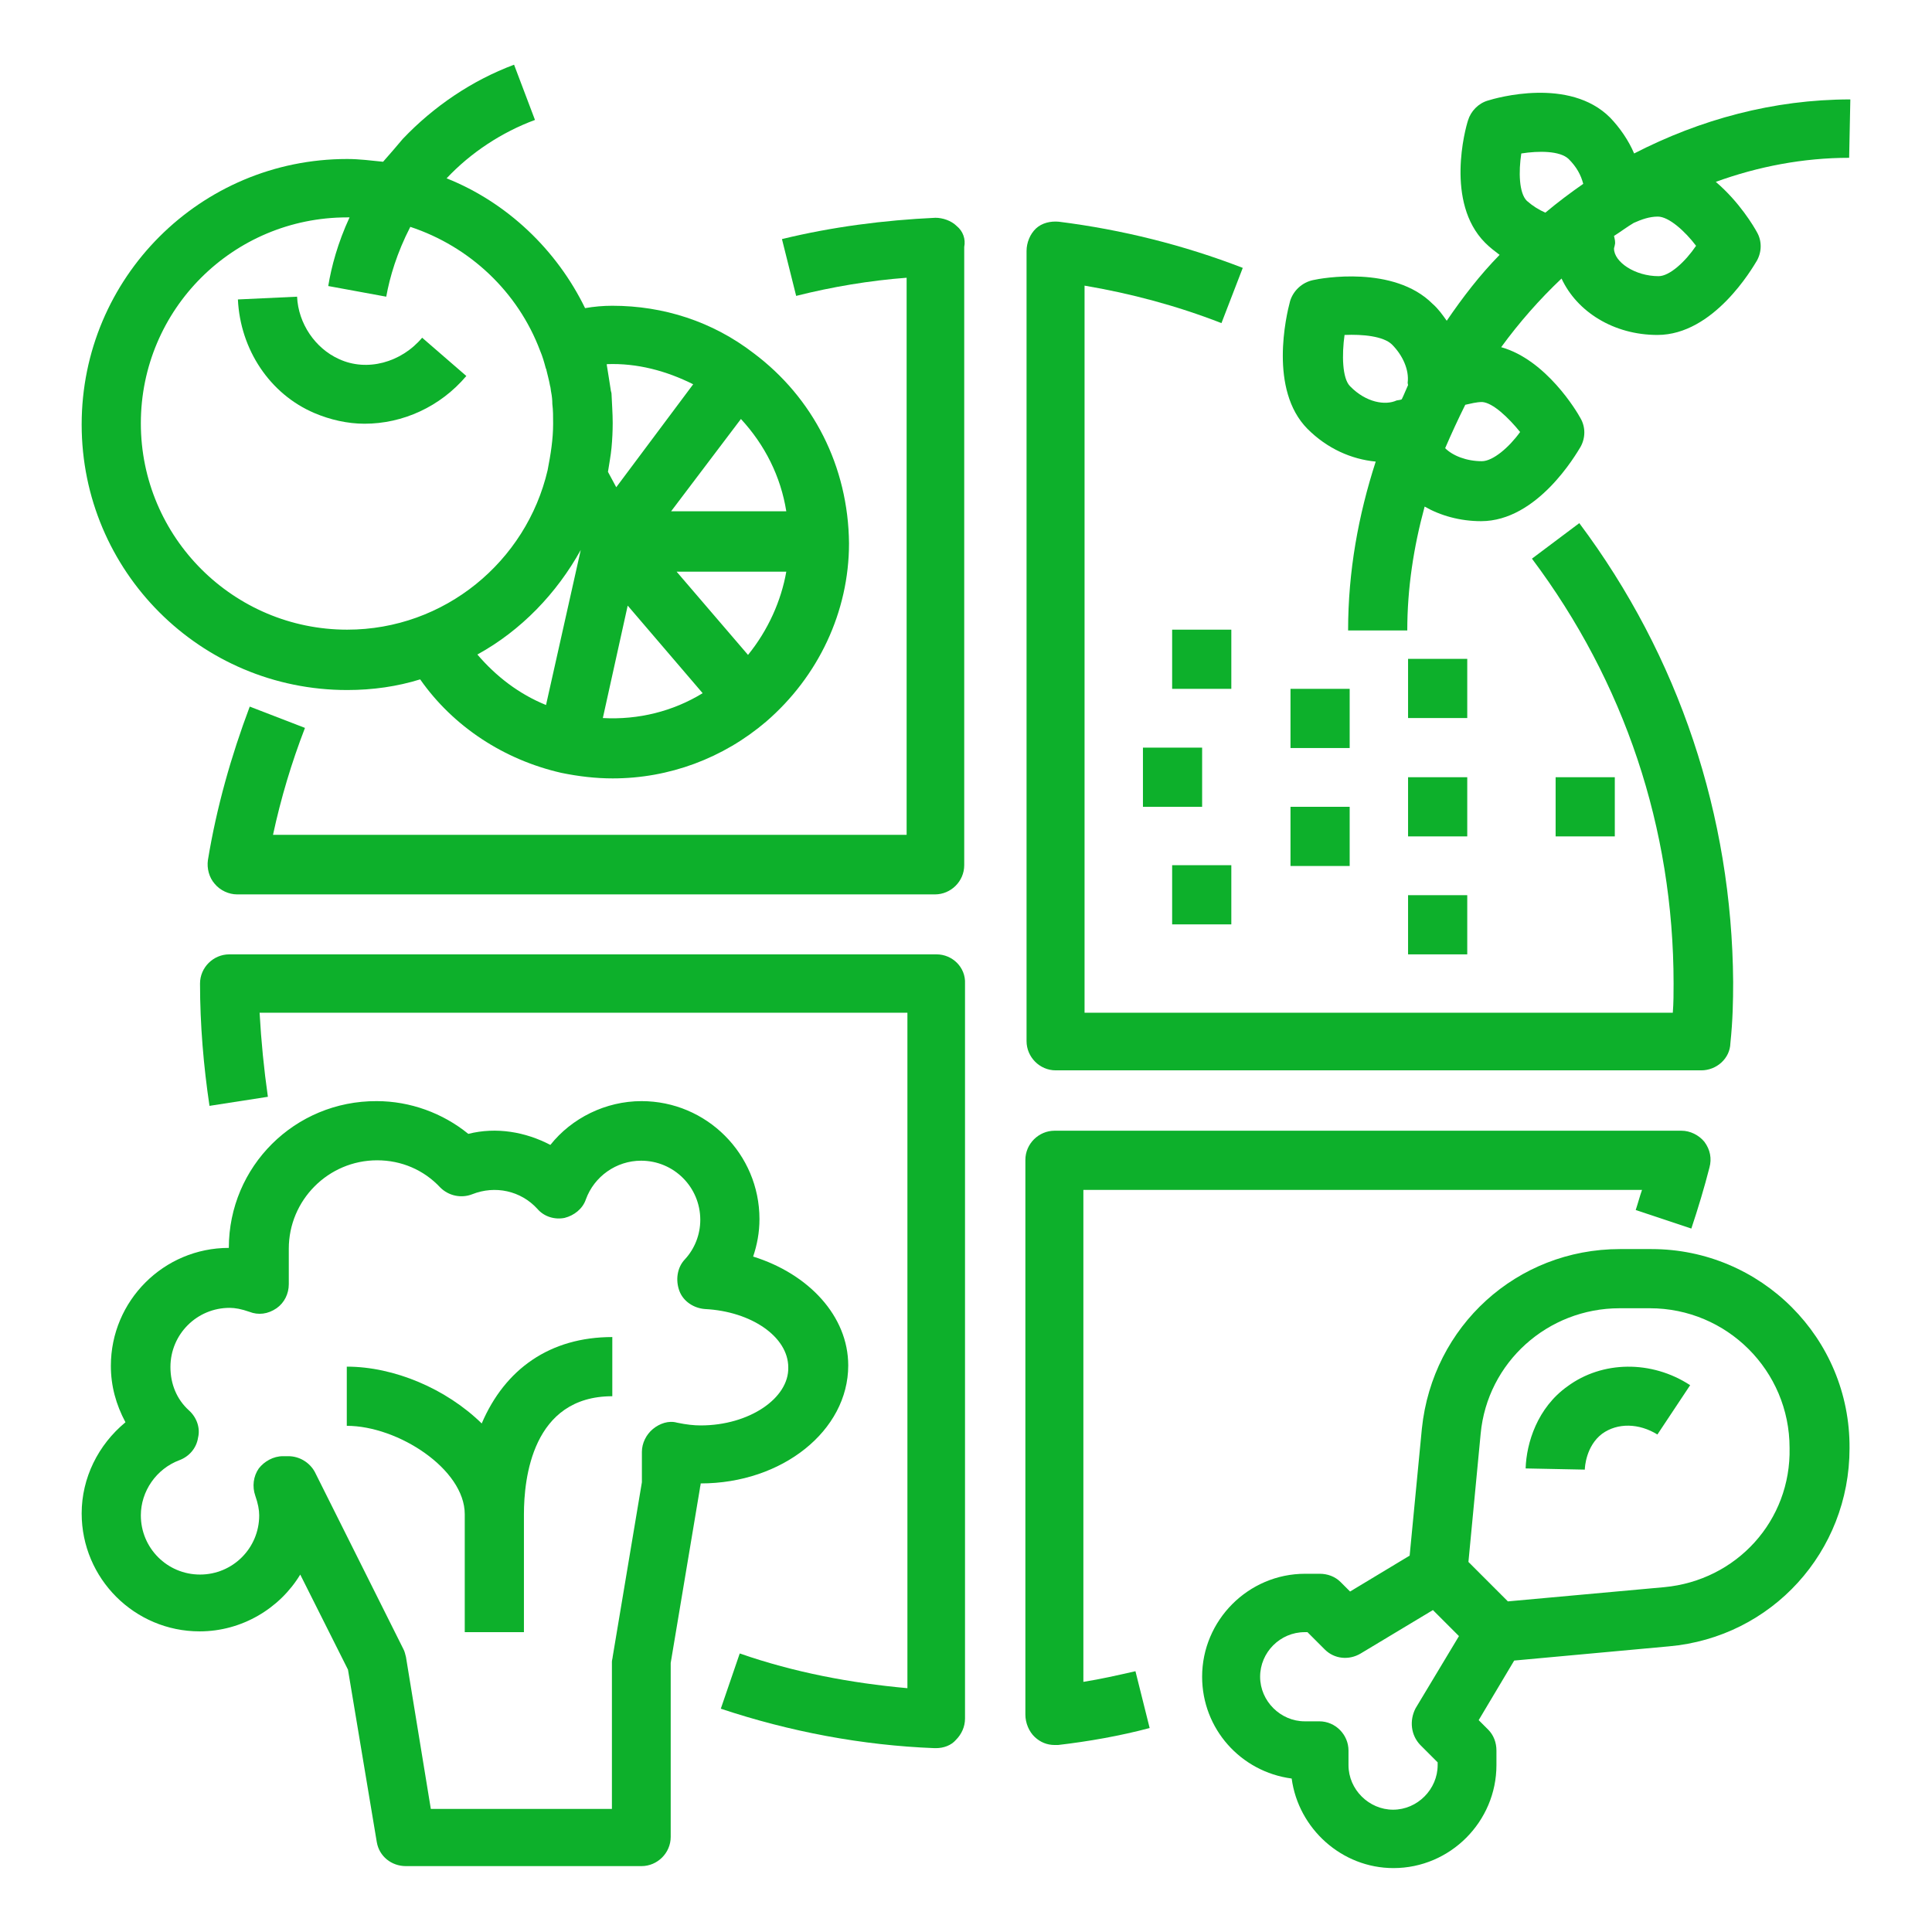
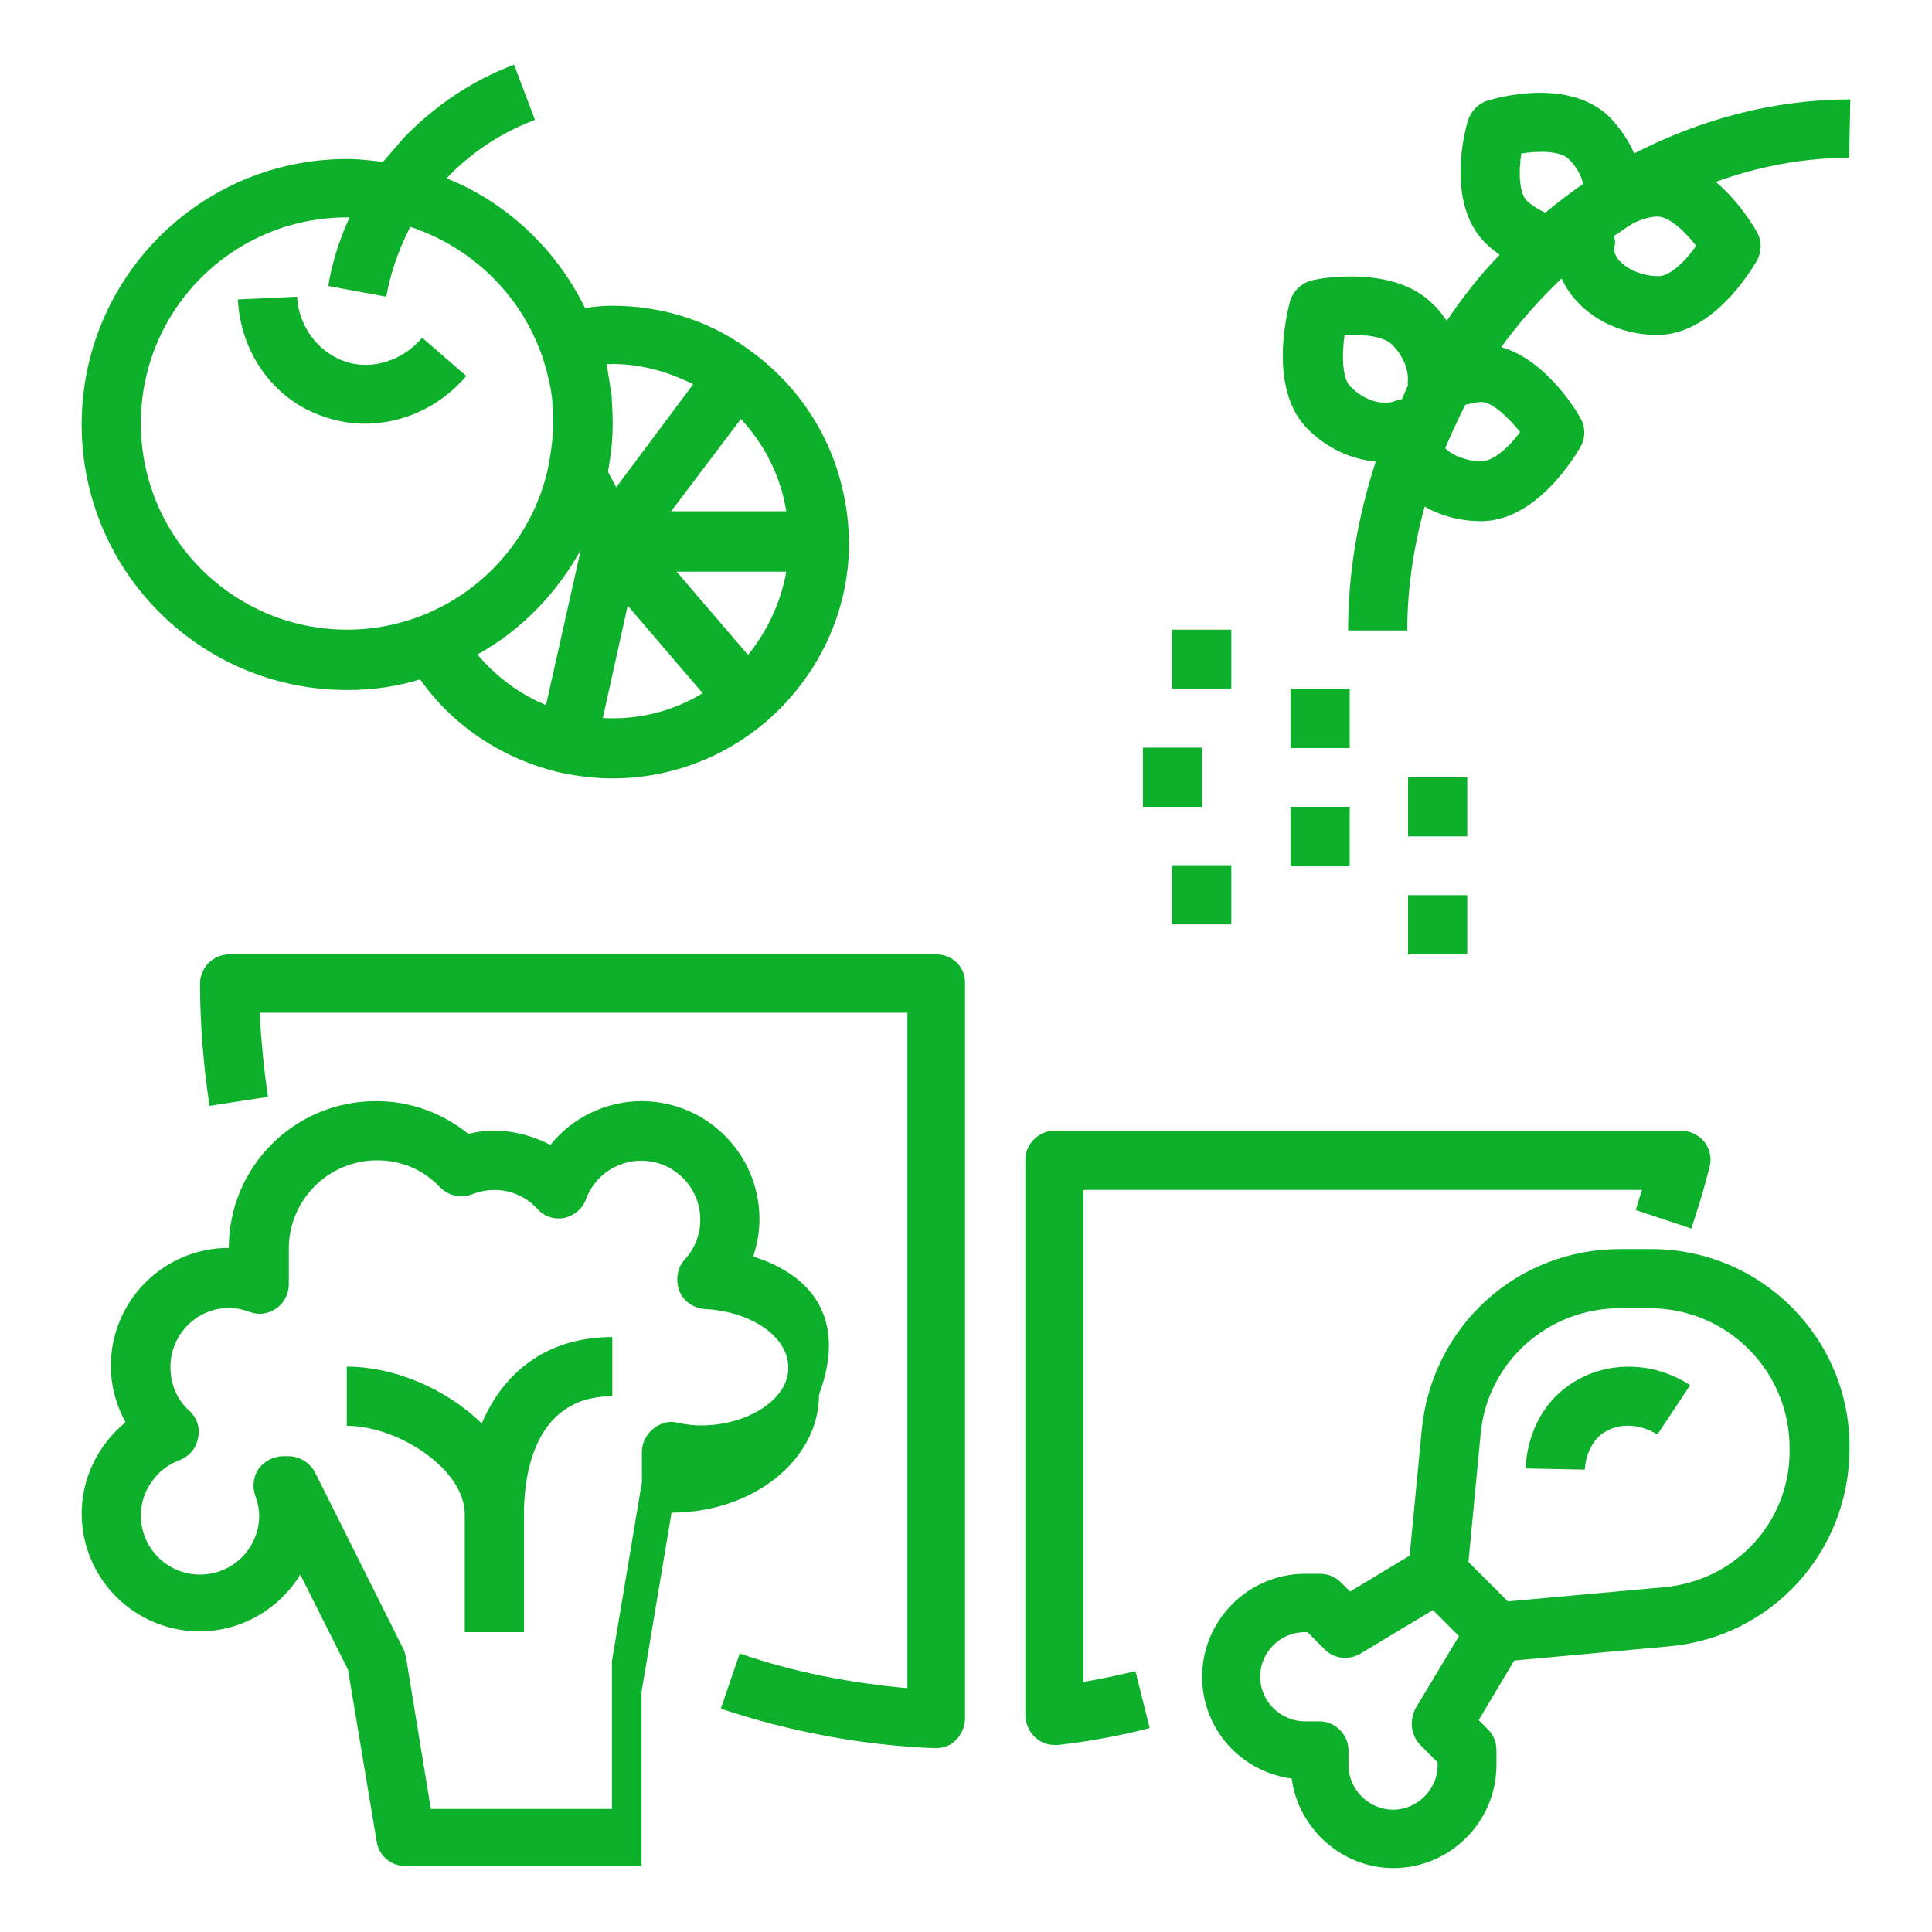
<svg xmlns="http://www.w3.org/2000/svg" version="1.1" id="Capa_1" x="0px" y="0px" viewBox="0 0 489.7 489.7" style="enable-background:new 0 0 489.7 489.7;" xml:space="preserve">
  <style type="text/css">
	.st0{fill:#0DB02B;}
</style>
  <g>
    <g>
      <g>
-         <path class="st0" d="M242.5,57.3c-1.4-1.4-3.6-2.1-5.4-2.1c-13,0.6-26.2,2.3-38.9,5.4l3.6,14.4c9.1-2.3,18.7-3.9,28-4.6v141.2     H69.2c2-9.3,4.7-18.3,8.1-27.1l-14-5.4c-4.7,12.5-8.4,25.5-10.6,38.9c-0.3,2.1,0.3,4.4,1.7,6c1.4,1.7,3.6,2.7,5.7,2.7H237     c4,0,7.4-3.3,7.4-7.4V62.6C244.8,60.6,244.1,58.6,242.5,57.3z" />
-       </g>
+         </g>
    </g>
    <g>
      <g>
-         <path class="st0" d="M400.3,132.6l-12,9c23.4,31.2,35.9,68.3,35.9,107.7c0,2.4,0,5-0.2,7.4H274.9V72.4c11.8,2,23.4,5.1,34.7,9.5     l5.4-14c-15-5.8-30.7-9.7-46.6-11.7c-2.1-0.2-4.3,0.3-5.8,1.7s-2.4,3.6-2.4,5.7v200.3c0,4,3.3,7.4,7.4,7.4h163.6     c3.9,0,7.3-3,7.4-6.9c0.6-5.7,0.7-10.7,0.7-15.5C439,206.8,425.6,166.4,400.3,132.6z" />
-       </g>
+         </g>
    </g>
    <g>
      <g>
        <path class="st0" d="M237.4,241.9H58.1c-4,0-7.4,3.3-7.4,7.4c0,10.4,0.9,21,2.4,31l14.8-2.3c-1-7-1.7-14.1-2.1-21.3H230v171.2     c-14.4-1.3-28.7-4-42.5-8.8l-4.8,14c17.4,5.8,35.8,9.3,54.2,10c0.2,0,0.2,0,0.3,0c2,0,3.9-0.7,5.1-2.1c1.4-1.4,2.3-3.3,2.3-5.4     V249.3C244.8,245.2,241.4,241.9,237.4,241.9z" />
      </g>
    </g>
    <g>
      <g>
        <path class="st0" d="M432,289.4c-1.4-1.7-3.6-2.8-5.8-2.8H267.3c-4,0-7.4,3.3-7.4,7.4v140.6c0,2.1,0.9,4.3,2.4,5.7     c1.4,1.3,3.1,2,5,2c0.3,0,0.6,0,0.9,0c7.7-0.9,15.7-2.3,23.2-4.3l-3.6-14.4c-4.4,1-8.8,2-13.2,2.7V301.6h141.6     c-0.6,1.7-1,3.3-1.6,5.1l14.1,4.7c1.7-5.1,3.3-10.4,4.6-15.5C433.9,293.7,433.5,291.4,432,289.4z" />
      </g>
    </g>
    <g>
      <g>
        <path class="st0" d="M191,89.5L191,89.5c-10.4-8-22.8-12-35.8-12c-2.3,0-4.6,0.2-6.9,0.6c-7.2-14.8-19.8-26.8-35.1-32.9     c6.1-6.5,14-11.7,22.4-14.8l-5.3-14c-10.7,4-20.4,10.6-28.2,18.8c-1.7,2-3.3,3.9-5,5.8c-3-0.3-6-0.7-9.1-0.7     c-37.2,0-67.3,30.1-67.3,67.3s30.1,67.3,67.3,67.3c6.5,0,12.7-0.9,18.5-2.7c8.4,12,21.3,20.4,35.8,23.7l0,0     c4.4,0.9,8.7,1.4,13,1.4c14.3,0,28-5.1,38.9-14.4l0,0c13.2-11.4,21-27.8,21-45.2C215,118.2,206.1,100.8,191,89.5z M88,159.6     c-28.8,0-52.3-23.4-52.3-52.3S59.1,55.1,88,55.1c0.2,0,0.3,0,0.6,0c-3,6.5-4.6,12.5-5.4,17.4l14.7,2.7c0.9-5,2.7-11.1,6.1-17.7     c15.1,5,27.3,16.5,32.9,31.4c0.6,1.4,1,2.8,1.4,4.3c0,0.2,0.2,0.3,0.2,0.6c0.3,1.3,0.7,2.7,0.9,3.9c0.2,0.6,0.2,1.3,0.3,1.7     c0.2,1,0.3,2,0.3,3c0.2,1.6,0.2,3.1,0.2,5c0,3.9-0.6,7.7-1.4,11.8C133.4,142.3,112.7,159.6,88,159.6z M138.4,178.7     c-6.9-2.8-12.7-7.3-17.4-12.8c11.1-6.1,20.1-15.5,26.2-26.5L138.4,178.7z M199.3,129.6h-29.2l17.7-23.4     C193.9,112.8,197.9,120.8,199.3,129.6z M175.7,97.4l-6.5,8.7l-13,17.4l-2.1-3.9l0,0c0.3-2,0.7-4,0.9-6.1s0.3-4.3,0.3-6.3     c0-2.4-0.2-5-0.3-7.4c0-0.3-0.2-0.7-0.2-1c-0.3-2.1-0.7-4.3-1-6.3v-0.2C161.5,92,168.9,94,175.7,97.4z M152.8,182l6.3-28.5     l19,22.2C170.6,180.3,161.8,182.5,152.8,182z M189.6,166l-18.1-21.1h27.8C198,152.3,194.7,159.7,189.6,166z" />
      </g>
    </g>
    <g>
      <g>
        <rect x="297.1" y="159.6" class="st0" width="15" height="15" />
      </g>
    </g>
    <g>
      <g>
        <rect x="327.1" y="174.6" class="st0" width="15" height="15" />
      </g>
    </g>
    <g>
      <g>
        <rect x="356.9" y="226.9" class="st0" width="15" height="15" />
      </g>
    </g>
    <g>
      <g>
        <rect x="297.1" y="219.3" class="st0" width="15" height="15" />
      </g>
    </g>
    <g>
      <g>
        <rect x="289.7" y="189.5" class="st0" width="15" height="15" />
      </g>
    </g>
    <g>
      <g>
-         <rect x="394.3" y="197" class="st0" width="15" height="15" />
-       </g>
+         </g>
    </g>
    <g>
      <g>
-         <rect x="356.9" y="167" class="st0" width="15" height="15" />
-       </g>
+         </g>
    </g>
    <g>
      <g>
        <rect x="327.1" y="204.5" class="st0" width="15" height="15" />
      </g>
    </g>
    <g>
      <g>
        <rect x="356.9" y="197" class="st0" width="15" height="15" />
      </g>
    </g>
    <g>
      <g>
        <path class="st0" d="M469,25.2c-19.5,0-38.1,5.1-54.8,13.7c-1.4-3.3-3.6-6.5-6.1-9.1c-10.3-10.3-28.8-5-31-4.3     c-2.4,0.7-4.3,2.7-5,5c-0.7,2.1-5.8,20.8,4.3,31c1.3,1.3,2.4,2.1,3.7,3.1c-5,5.1-9.3,10.7-13.4,16.7c-1-1.4-2.1-3-3.6-4.3     c-9.8-9.8-28.2-6.5-30.3-6c-2.8,0.6-5,2.7-5.8,5.3c-1,3.7-5.4,22.5,4.4,32.4c5,5,11.1,7.7,17.3,8.3c-4.4,13.6-7,27.8-7,42.8h15     c0-10.7,1.6-21.1,4.4-31.4c4,2.3,9,3.7,14.3,3.7c14.3,0,24.1-17,25.2-18.8c1.3-2.3,1.3-5.1,0-7.3c-0.9-1.7-8.7-14.8-20.1-18     c4.6-6.3,9.7-12.1,15.3-17.4c3.9,8.4,13.2,14.3,24.3,14.3c14.3,0,24.1-17,25.2-18.8c1.3-2.3,1.3-5.1,0-7.3     c-0.7-1.3-4.4-7.6-10.4-12.7c10.7-3.9,22.2-6.1,33.8-6.1L469,25.2L469,25.2z M356.9,97.6c-0.6,1.3-1,2.4-1.6,3.6     c-0.3,0.2-0.9,0.2-1.3,0.3c-2.8,1.3-7.7,0.6-11.8-3.6c-2-2-2.1-8-1.4-13c4.6-0.2,9.8,0.3,12,2.4c2.8,2.8,4.4,6.5,4,9.7     C356.8,97.3,356.9,97.4,356.9,97.6z M385.3,109.5c-2.8,3.9-6.9,7.4-9.7,7.4c-3.9,0-7.4-1.4-9.3-3.3c1.6-3.7,3.3-7.4,5.1-11     c1.4-0.3,2.8-0.7,4.3-0.7C378.4,102.1,382.3,105.8,385.3,109.5z M391.7,53.9c-1.6-0.7-3.1-1.6-4.7-3c-2-2-2.1-7.4-1.4-12     c4.4-0.7,9.8-0.7,12,1.4c2,2,3.1,4,3.7,6.3C398,48.9,394.8,51.3,391.7,53.9z M420.4,70c-6,0-11.3-3.6-11.3-7     c0-0.2,0.2-0.7,0.2-0.9c0.2-0.7,0-1.4-0.2-2.3c1.6-1,3.3-2.3,5-3.3c2-0.9,4-1.6,6.1-1.6c2.8,0,6.9,3.7,9.7,7.4     C427.2,66.3,423.2,70,420.4,70z" />
      </g>
    </g>
    <g>
      <g>
-         <path class="st0" d="M190.9,318.5c1-3,1.6-6.1,1.6-9.5c0-16.5-13.4-29.9-29.9-29.9c-9.1,0-17.7,4.3-23.1,11.1     c-6.3-3.3-13.7-4.6-20.8-2.8c-6.5-5.3-14.8-8.3-23.2-8.3C74.7,279,58,295.7,58,316.3c-16.5,0-29.9,13.4-29.9,29.9     c0,5.1,1.3,9.8,3.7,14.3c-6.9,5.7-11.1,14.1-11.1,23.1c0,16.5,13.4,29.9,29.9,29.9c10.7,0,20.3-5.8,25.5-14.4l12.1,24.1l7.3,43.7     c0.6,3.6,3.7,6.1,7.4,6.1h59.7c4,0,7.4-3.3,7.4-7.4v-44.1l7.4-44.2c0-0.3,0.2-0.9,0.2-1.3c20.7,0,37.4-13.4,37.4-29.9     C215,333.6,205,322.9,190.9,318.5z M177.6,361.3c-1.7,0-3.6-0.2-6-0.7c-2.1-0.6-4.4,0.2-6.1,1.6c-1.7,1.4-2.8,3.6-2.8,5.8v7.7     l-7.4,44.2c0,0.3-0.2,0.9-0.2,1.3v37.3h-45.9l-6.3-38.5c-0.2-0.7-0.3-1.4-0.7-2.1l-22.4-44.8c-1.3-2.4-3.9-4-6.7-4h-1.4     c-2.4,0-4.7,1.3-6.1,3.1c-1.4,2-1.7,4.6-0.9,6.9c0.7,2,1,3.6,1,5c0,8.3-6.7,15-15,15s-15-6.7-15-15c0-6.1,3.9-11.8,9.8-14     c2.4-0.9,4.3-3,4.7-5.7c0.6-2.4-0.3-5.1-2.3-6.9c-3.1-2.8-4.7-6.7-4.7-11c0-8.3,6.7-15,15-15c1.4,0,3,0.3,5,1     c2.3,0.9,4.7,0.6,6.9-0.9c2-1.4,3.1-3.7,3.1-6.1v-9c0-12.3,10-22.4,22.4-22.4c6.1,0,11.8,2.4,16,6.9c2.1,2.1,5.3,2.8,8.1,1.7     c5.8-2.3,12.3-0.9,16.5,3.7c1.7,2,4.4,2.8,6.9,2.3c2.4-0.6,4.6-2.3,5.4-4.7c2.1-5.8,7.7-9.8,14-9.8c8.3,0,15,6.7,15,15     c0,3.7-1.4,7.3-3.9,10c-2,2.1-2.4,5.3-1.4,8s3.7,4.4,6.5,4.6c11.7,0.6,21.1,7,21.1,14.8C200,354.4,189.9,361.3,177.6,361.3z" />
+         <path class="st0" d="M190.9,318.5c1-3,1.6-6.1,1.6-9.5c0-16.5-13.4-29.9-29.9-29.9c-9.1,0-17.7,4.3-23.1,11.1     c-6.3-3.3-13.7-4.6-20.8-2.8c-6.5-5.3-14.8-8.3-23.2-8.3C74.7,279,58,295.7,58,316.3c-16.5,0-29.9,13.4-29.9,29.9     c0,5.1,1.3,9.8,3.7,14.3c-6.9,5.7-11.1,14.1-11.1,23.1c0,16.5,13.4,29.9,29.9,29.9c10.7,0,20.3-5.8,25.5-14.4l12.1,24.1l7.3,43.7     c0.6,3.6,3.7,6.1,7.4,6.1h59.7v-44.1l7.4-44.2c0-0.3,0.2-0.9,0.2-1.3c20.7,0,37.4-13.4,37.4-29.9     C215,333.6,205,322.9,190.9,318.5z M177.6,361.3c-1.7,0-3.6-0.2-6-0.7c-2.1-0.6-4.4,0.2-6.1,1.6c-1.7,1.4-2.8,3.6-2.8,5.8v7.7     l-7.4,44.2c0,0.3-0.2,0.9-0.2,1.3v37.3h-45.9l-6.3-38.5c-0.2-0.7-0.3-1.4-0.7-2.1l-22.4-44.8c-1.3-2.4-3.9-4-6.7-4h-1.4     c-2.4,0-4.7,1.3-6.1,3.1c-1.4,2-1.7,4.6-0.9,6.9c0.7,2,1,3.6,1,5c0,8.3-6.7,15-15,15s-15-6.7-15-15c0-6.1,3.9-11.8,9.8-14     c2.4-0.9,4.3-3,4.7-5.7c0.6-2.4-0.3-5.1-2.3-6.9c-3.1-2.8-4.7-6.7-4.7-11c0-8.3,6.7-15,15-15c1.4,0,3,0.3,5,1     c2.3,0.9,4.7,0.6,6.9-0.9c2-1.4,3.1-3.7,3.1-6.1v-9c0-12.3,10-22.4,22.4-22.4c6.1,0,11.8,2.4,16,6.9c2.1,2.1,5.3,2.8,8.1,1.7     c5.8-2.3,12.3-0.9,16.5,3.7c1.7,2,4.4,2.8,6.9,2.3c2.4-0.6,4.6-2.3,5.4-4.7c2.1-5.8,7.7-9.8,14-9.8c8.3,0,15,6.7,15,15     c0,3.7-1.4,7.3-3.9,10c-2,2.1-2.4,5.3-1.4,8s3.7,4.4,6.5,4.6c11.7,0.6,21.1,7,21.1,14.8C200,354.4,189.9,361.3,177.6,361.3z" />
      </g>
    </g>
    <g>
      <g>
        <path class="st0" d="M418.6,316.6h-8c-26.1,0-47.5,19.5-50.2,45.5l-3.1,32.2l-15.1,9.1l-2.4-2.4c-1.4-1.4-3.3-2.1-5.3-2.1h-3.7     c-14.4,0-26.1,11.8-26.1,26.1c0,13.2,9.8,24.1,22.7,25.8c1.7,12.7,12.7,22.7,25.8,22.7c14.4,0,26.1-11.8,26.1-26.1v-3.7     c0-2-0.7-3.9-2.1-5.3l-2.4-2.4l9-15.1l39.2-3.6c26.1-2.3,45.8-24,45.8-50.2C469,339.1,446.3,316.6,418.6,316.6z M360,442.3     l4.4,4.4v0.7c0,6.1-5.1,11.3-11.3,11.3c-6.1,0-11.3-5.1-11.3-11.3v-3.7c0-4-3.3-7.4-7.4-7.4h-3.7c-6.1,0-11.3-5.1-11.3-11.3     c0-6.2,5.1-11.3,11.3-11.3h0.7l4.4,4.4c2.4,2.4,6.1,2.8,9.1,1l18.3-11l3.3,3.3l3.3,3.3l-11,18.3     C357.2,436.1,357.6,439.8,360,442.3z M421.8,402.3l-39.6,3.6l-10-10l3.1-32.5c1.7-18.1,17-31.8,35.2-31.8h7.7     c19.5,0,35.4,15.8,35.4,35.4C454,385.4,440.2,400.6,421.8,402.3z" />
      </g>
    </g>
    <g>
      <g>
        <path class="st0" d="M107,85.6c-5.3,6.3-14,8.7-21.1,5.4c-6-2.7-10.3-9-10.6-15.8l-15,0.7c0.6,12.7,8.1,24,19.4,28.8     c4,1.7,8.4,2.7,12.7,2.7c9.7,0,19.2-4.3,25.8-12.1L107,85.6z" />
      </g>
    </g>
    <g>
      <g>
        <path class="st0" d="M397.3,351.4c-7.6,5.4-10.4,14.3-10.6,20.8l15,0.3c0-0.6,0.3-6,4.4-9.1c3.9-2.8,9.3-2.7,14,0.2l8.3-12.5     C418.6,344.7,406.1,344.9,397.3,351.4z" />
      </g>
    </g>
    <g>
      <g>
        <path class="st0" d="M122.1,360.8c-9-8.8-22.2-14.4-34.2-14.4v15c13,0,29.9,11,29.9,22.4v29.9h15v-29.9c0-9,2.1-29.9,22.4-29.9     v-15C139.4,338.9,128,347,122.1,360.8z" />
      </g>
    </g>
  </g>
</svg>